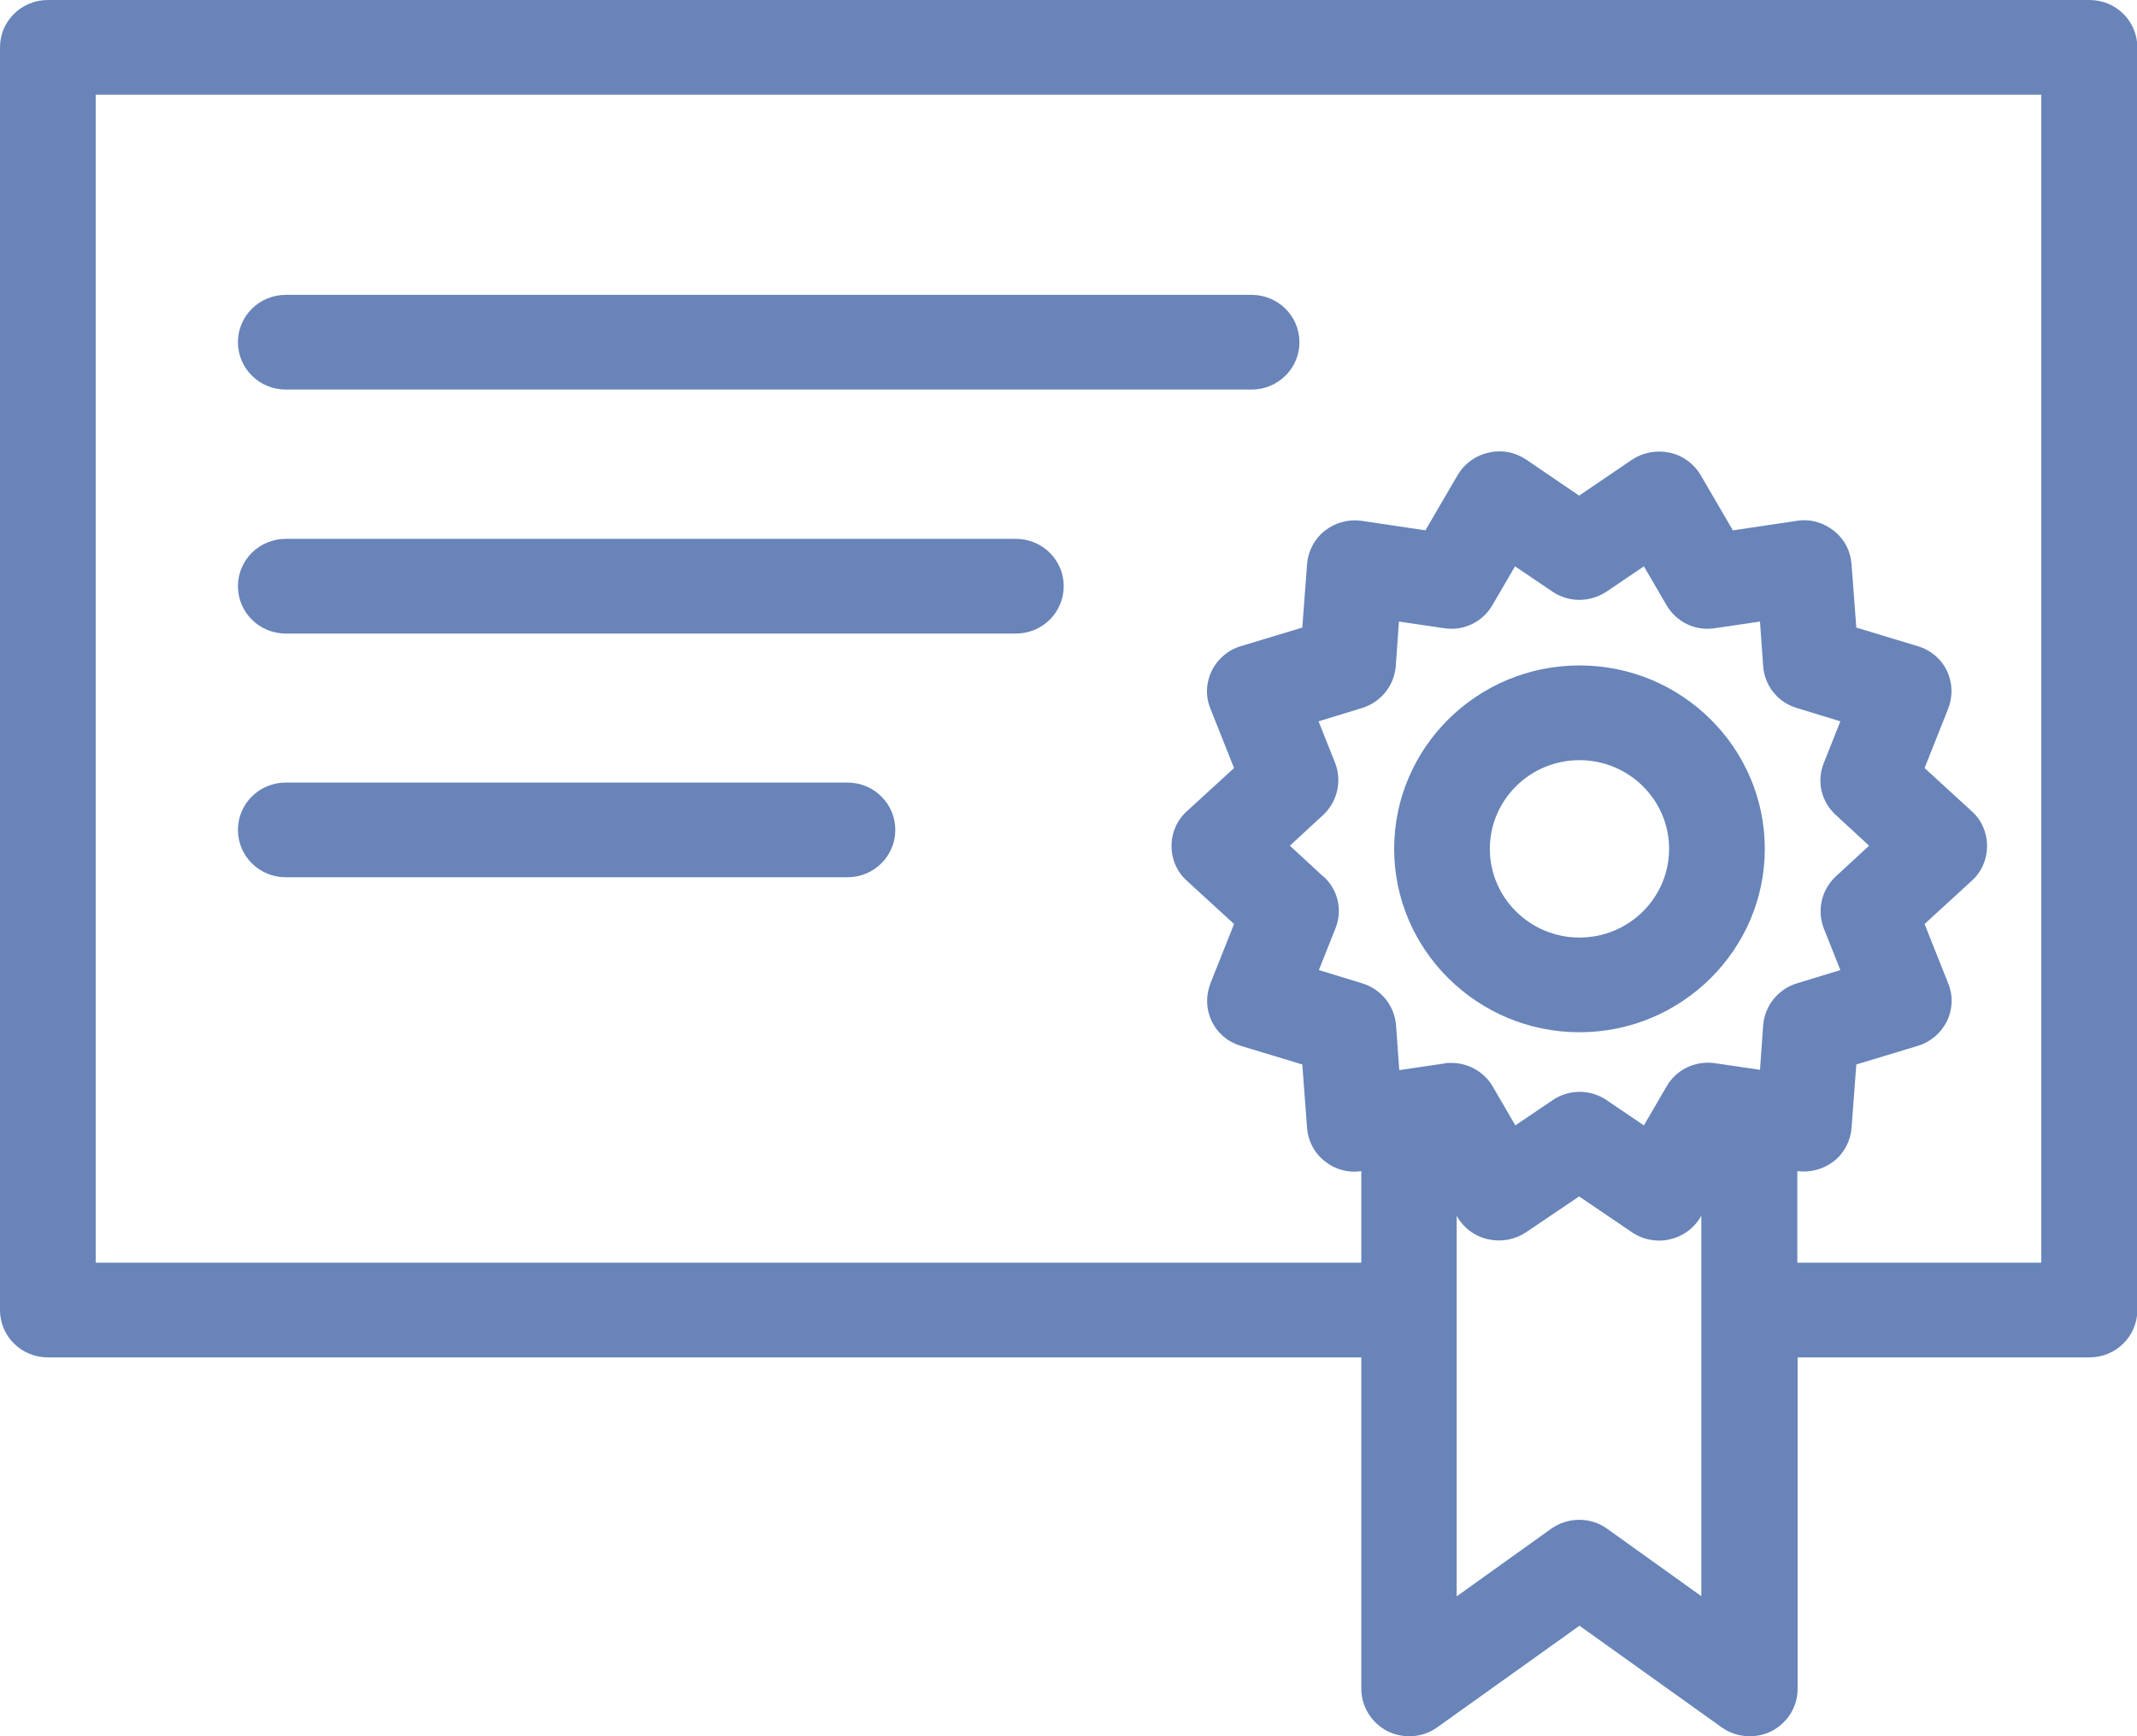
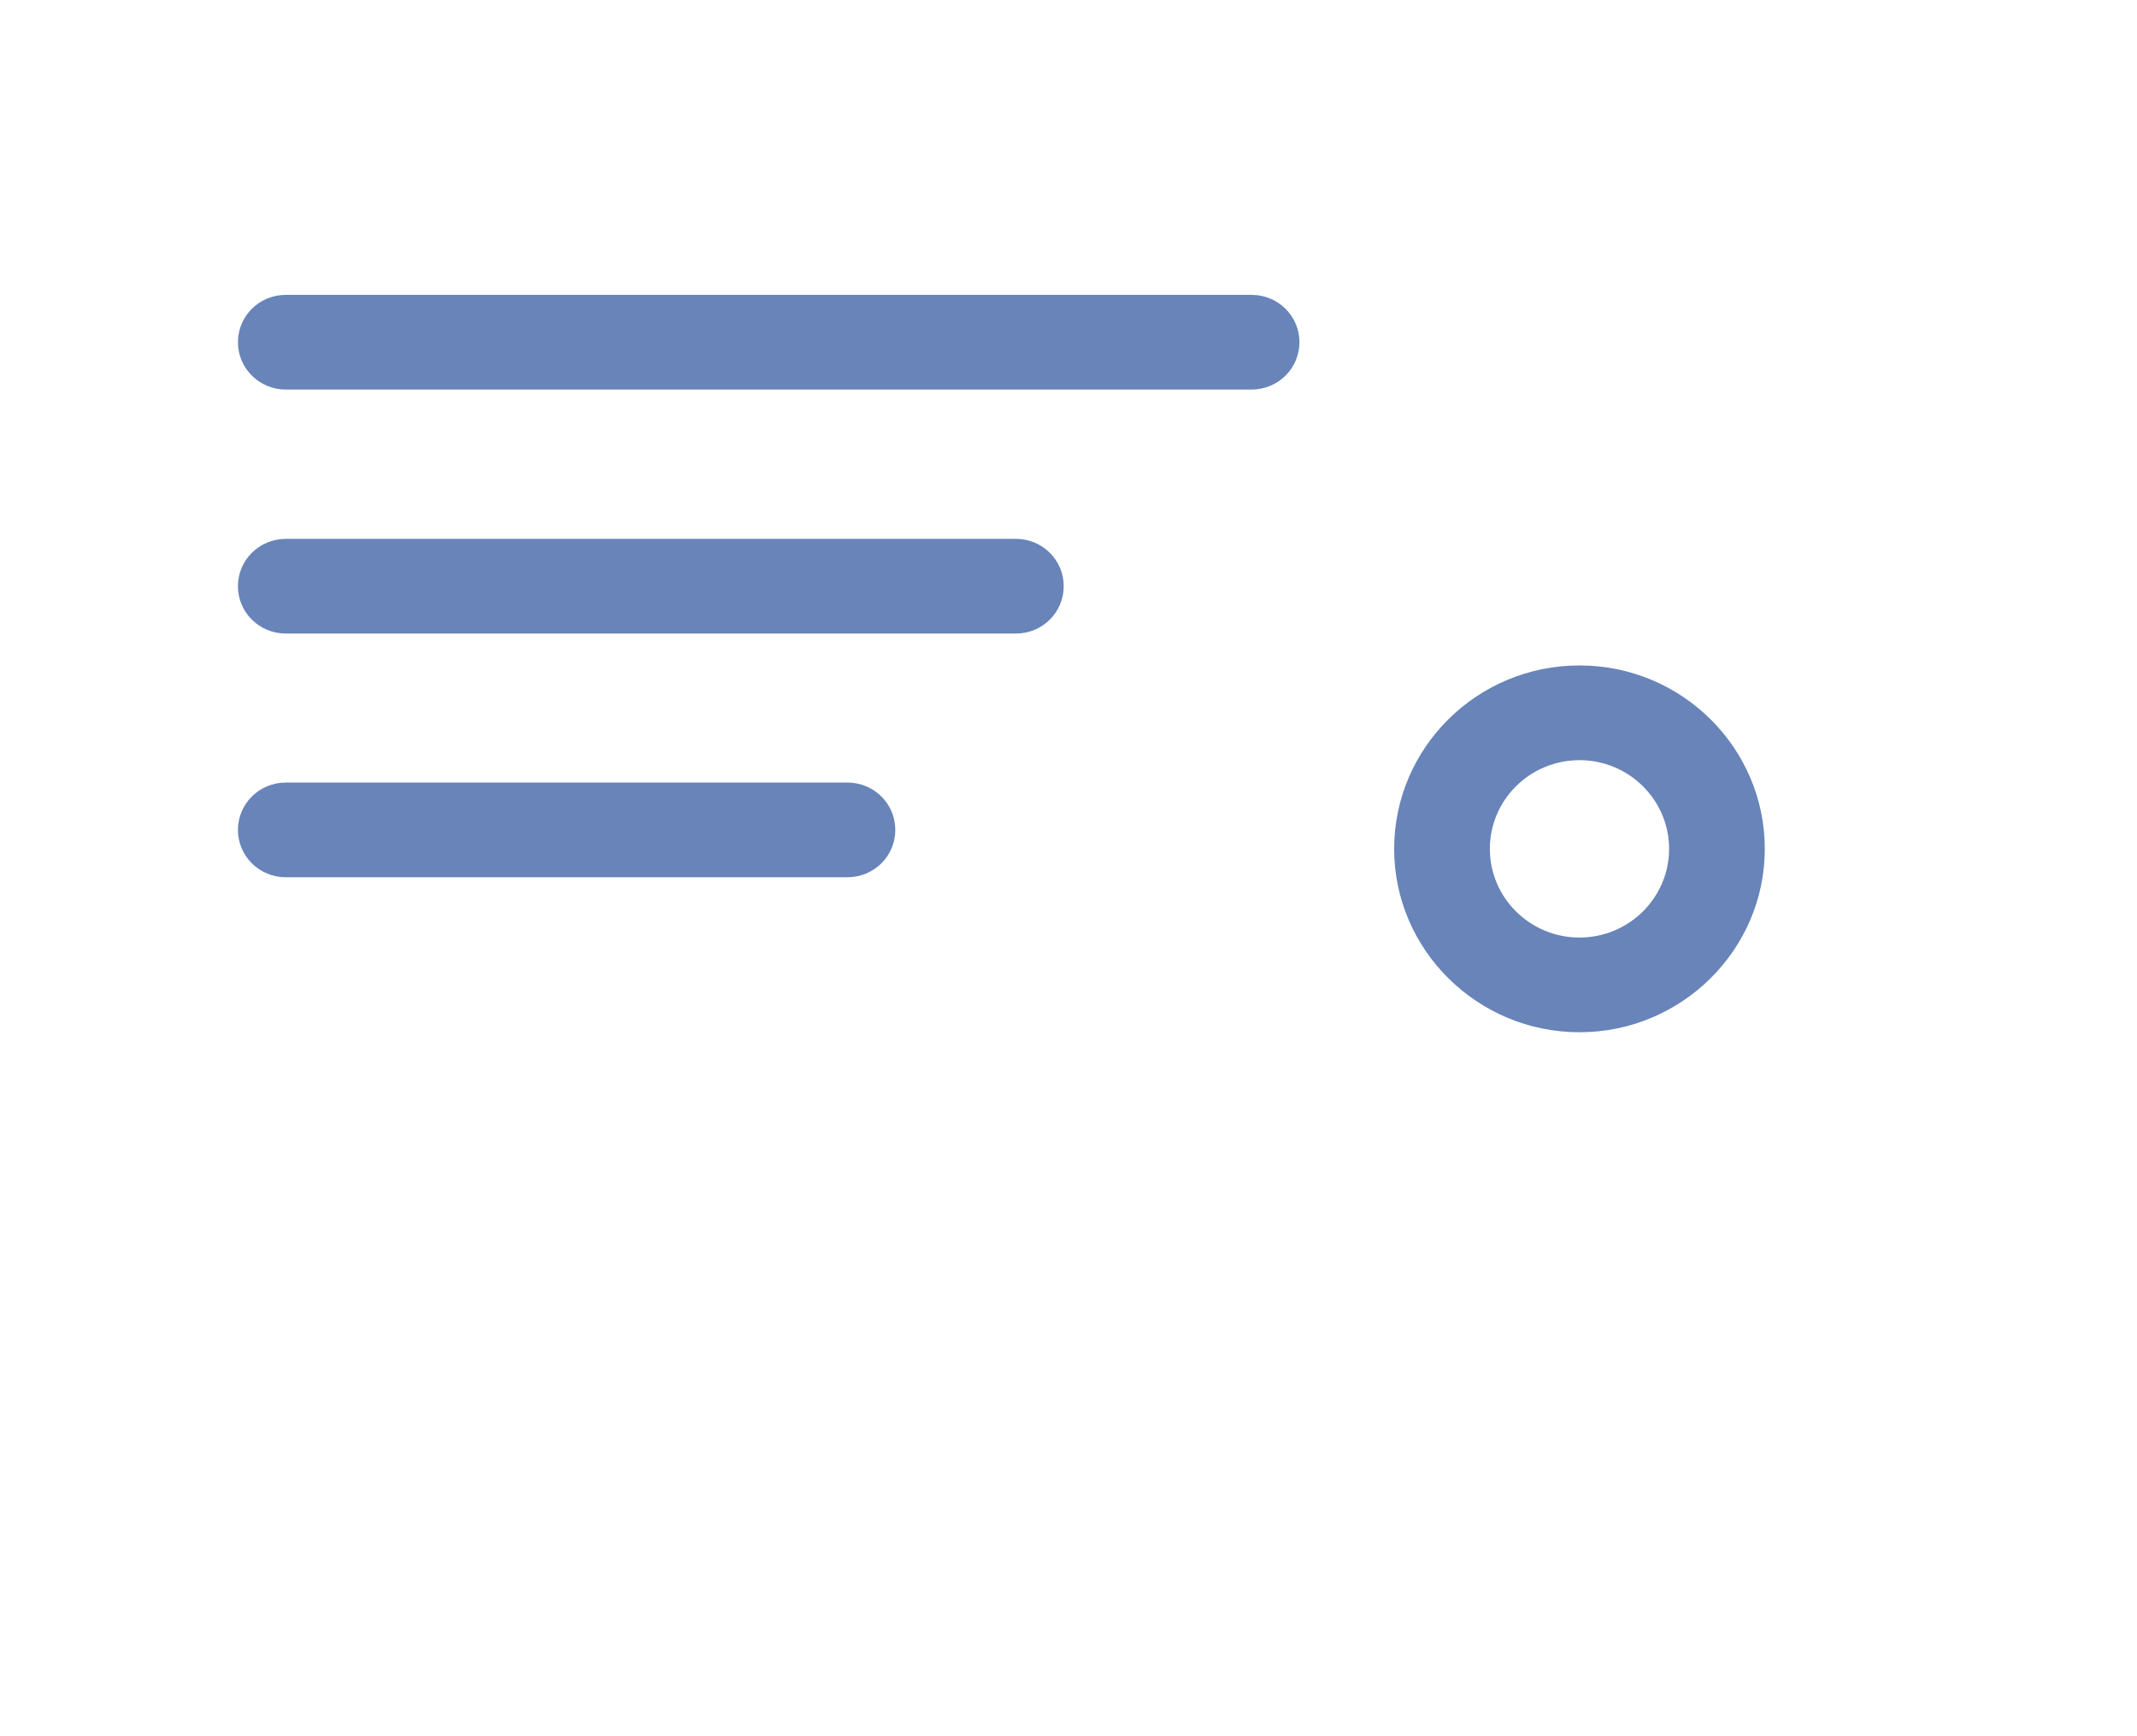
<svg xmlns="http://www.w3.org/2000/svg" width="64" height="52" viewBox="0 0 64 52" fill="none">
  <g clip-path="url(#clip0_309_579)">
-     <path d="M62.567 0H1.433C0.64 0 0 0.633 0 1.418V39.236C0 40.021 0.64 40.654 1.433 40.654H40.769V50.582C40.769 51.111 41.075 51.603 41.552 51.849C42.03 52.085 42.612 52.047 43.042 51.735L47.303 48.691L51.563 51.735C51.811 51.915 52.108 52 52.404 52C52.623 52 52.852 51.953 53.053 51.849C53.531 51.603 53.836 51.121 53.836 50.582V40.654H62.577C63.37 40.654 64.01 40.021 64.01 39.236V1.418C64.01 0.633 63.37 0 62.577 0H62.567ZM39.623 26.246L38.629 25.329L39.623 24.412C40.053 24.015 40.196 23.39 39.986 22.852L39.489 21.604L40.788 21.206C41.352 21.036 41.753 20.535 41.801 19.959L41.896 18.616L43.243 18.814C43.835 18.909 44.408 18.625 44.695 18.124L45.373 16.962L46.491 17.718C46.978 18.049 47.618 18.049 48.115 17.718L49.232 16.962L49.91 18.124C50.207 18.635 50.78 18.909 51.362 18.814L52.709 18.616L52.805 19.959C52.852 20.545 53.244 21.036 53.817 21.206L55.116 21.604L54.62 22.852C54.4 23.4 54.543 24.015 54.983 24.412L55.976 25.329L54.983 26.246C54.553 26.643 54.41 27.258 54.62 27.806L55.116 29.054L53.817 29.451C53.254 29.621 52.852 30.122 52.805 30.699L52.709 32.041L51.362 31.843C50.78 31.758 50.197 32.032 49.91 32.542L49.232 33.706L48.115 32.949C47.627 32.618 46.987 32.618 46.5 32.949L45.383 33.706L44.705 32.542C44.447 32.098 43.969 31.834 43.463 31.834C43.396 31.834 43.319 31.834 43.252 31.852L41.906 32.051L41.81 30.708C41.762 30.122 41.371 29.631 40.798 29.451L39.498 29.054L39.995 27.806C40.215 27.258 40.072 26.643 39.632 26.246H39.623ZM50.961 47.812L48.134 45.788C47.637 45.429 46.959 45.429 46.453 45.788L43.625 47.812V36.41L43.644 36.447C43.845 36.788 44.179 37.033 44.571 37.118C44.962 37.204 45.373 37.128 45.698 36.91L47.293 35.833L48.879 36.91C49.118 37.071 49.404 37.156 49.691 37.156C49.796 37.156 49.901 37.147 50.006 37.118C50.398 37.033 50.732 36.788 50.932 36.447L50.952 36.41V47.812H50.961ZM61.134 37.818H53.827V35.076C54.218 35.124 54.61 35.02 54.916 34.783C55.231 34.538 55.422 34.169 55.451 33.781L55.594 31.881L57.438 31.323C57.82 31.209 58.135 30.935 58.307 30.585C58.479 30.236 58.498 29.82 58.345 29.451L57.638 27.674L59.052 26.378C59.348 26.113 59.51 25.735 59.51 25.338C59.51 24.941 59.348 24.563 59.052 24.298L57.638 23.003L58.345 21.226C58.488 20.857 58.479 20.45 58.307 20.091C58.135 19.732 57.82 19.467 57.438 19.354L55.594 18.796L55.451 16.895C55.422 16.498 55.231 16.139 54.916 15.893C54.601 15.647 54.209 15.534 53.808 15.6L51.897 15.884L50.932 14.229C50.732 13.889 50.398 13.643 50.006 13.558C49.614 13.473 49.213 13.548 48.879 13.766L47.293 14.844L45.708 13.766C45.373 13.539 44.972 13.463 44.58 13.558C44.189 13.643 43.854 13.889 43.654 14.229L42.689 15.884L40.788 15.6C40.387 15.543 39.995 15.647 39.68 15.893C39.365 16.139 39.174 16.508 39.145 16.895L39.002 18.796L37.158 19.354C36.776 19.467 36.461 19.741 36.289 20.091C36.117 20.45 36.098 20.857 36.251 21.226L36.958 23.003L35.544 24.298C35.248 24.563 35.085 24.941 35.085 25.338C35.085 25.735 35.248 26.113 35.544 26.378L36.958 27.674L36.251 29.451C36.108 29.82 36.117 30.226 36.289 30.585C36.461 30.945 36.776 31.209 37.158 31.323L39.002 31.881L39.145 33.781C39.174 34.178 39.365 34.538 39.68 34.783C39.986 35.029 40.377 35.133 40.769 35.076V37.818H2.866V2.836H61.134V37.818Z" fill="#6884B9" />
    <path d="M8.559 11.667H37.483C38.276 11.667 38.916 11.034 38.916 10.249C38.916 9.464 38.276 8.831 37.483 8.831H8.559C7.766 8.831 7.126 9.464 7.126 10.249C7.126 11.034 7.766 11.667 8.559 11.667Z" fill="#6884B9" />
    <path d="M8.559 18.975H30.424C31.217 18.975 31.857 18.342 31.857 17.557C31.857 16.772 31.217 16.139 30.424 16.139H8.559C7.766 16.139 7.126 16.772 7.126 17.557C7.126 18.342 7.766 18.975 8.559 18.975Z" fill="#6884B9" />
    <path d="M8.559 26.274H25.38C26.173 26.274 26.813 25.641 26.813 24.856C26.813 24.071 26.173 23.438 25.38 23.438H8.559C7.766 23.438 7.126 24.071 7.126 24.856C7.126 25.641 7.766 26.274 8.559 26.274Z" fill="#6884B9" />
    <path d="M47.303 30.916C50.359 30.916 52.853 28.449 52.853 25.423C52.853 22.398 50.369 19.93 47.303 19.93C44.236 19.93 41.753 22.398 41.753 25.423C41.753 28.449 44.246 30.916 47.303 30.916ZM47.303 22.767C48.783 22.767 49.987 23.958 49.987 25.423C49.987 26.889 48.783 28.08 47.303 28.08C45.822 28.08 44.619 26.889 44.619 25.423C44.619 23.958 45.822 22.767 47.303 22.767Z" fill="#6884B9" />
  </g>
  <defs>
    <clipPath id="clip0_309_579">
      <rect width="64" height="52" fill="white" />
    </clipPath>
  </defs>
</svg>